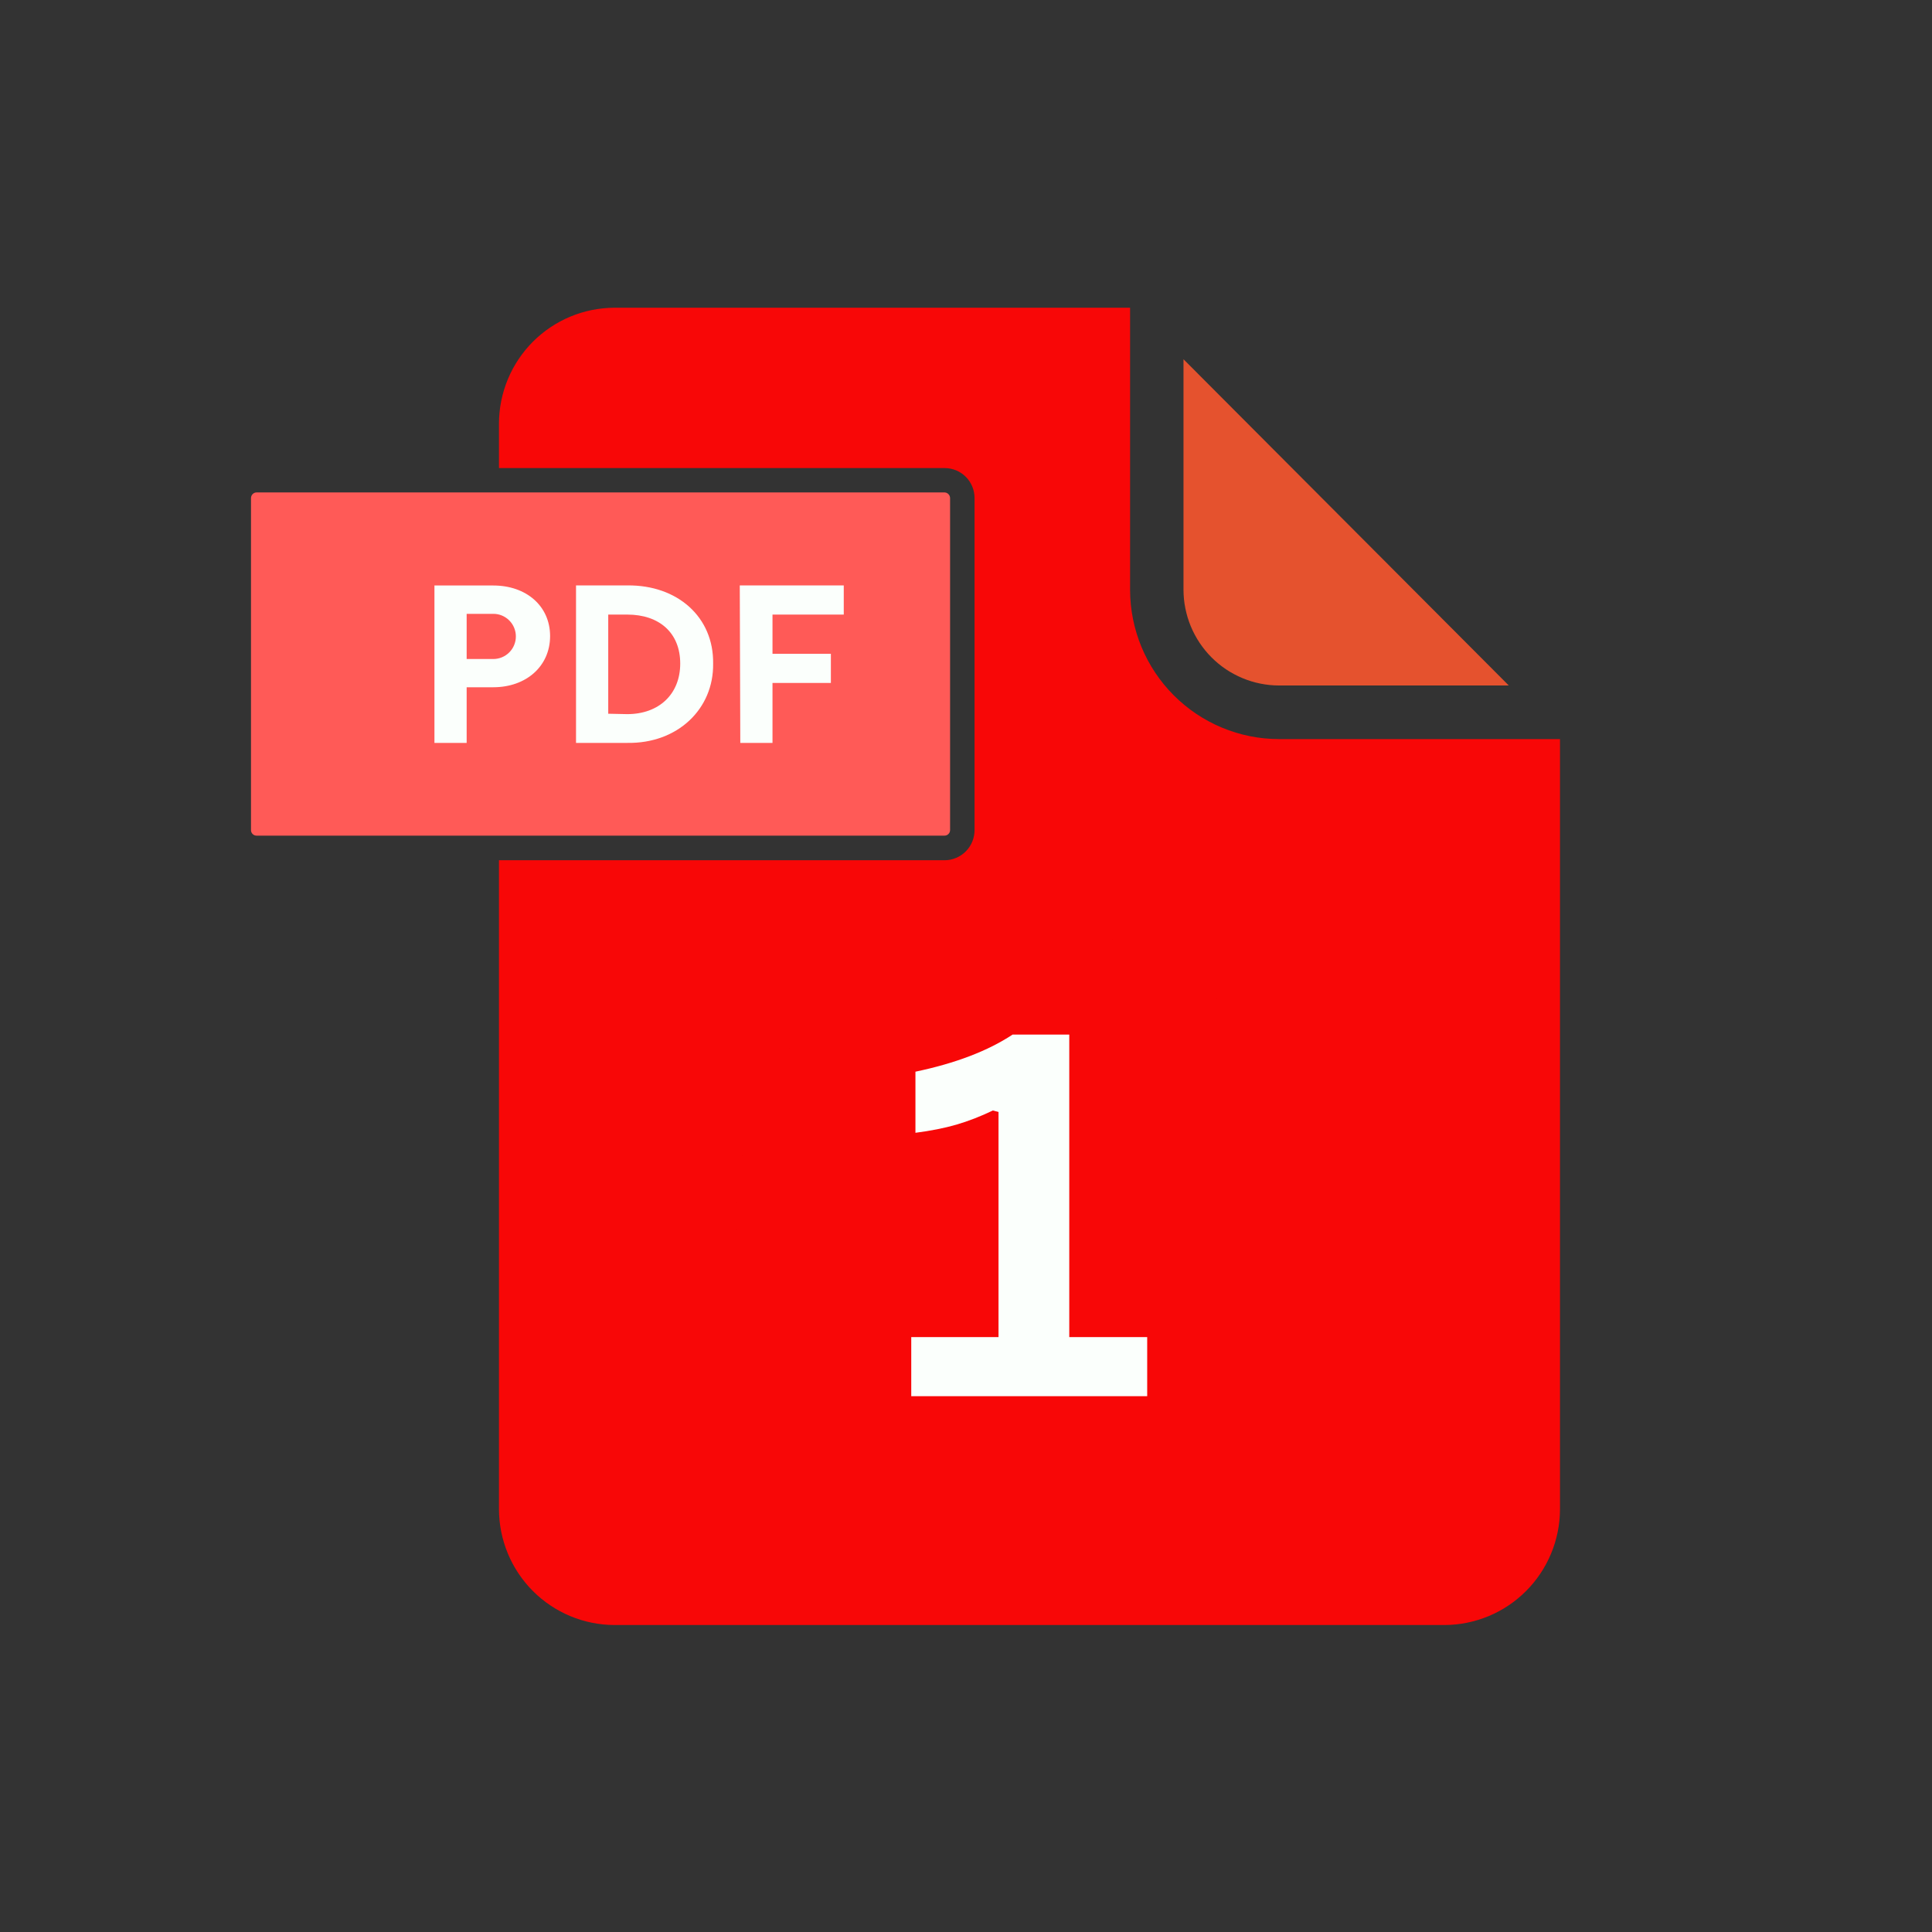
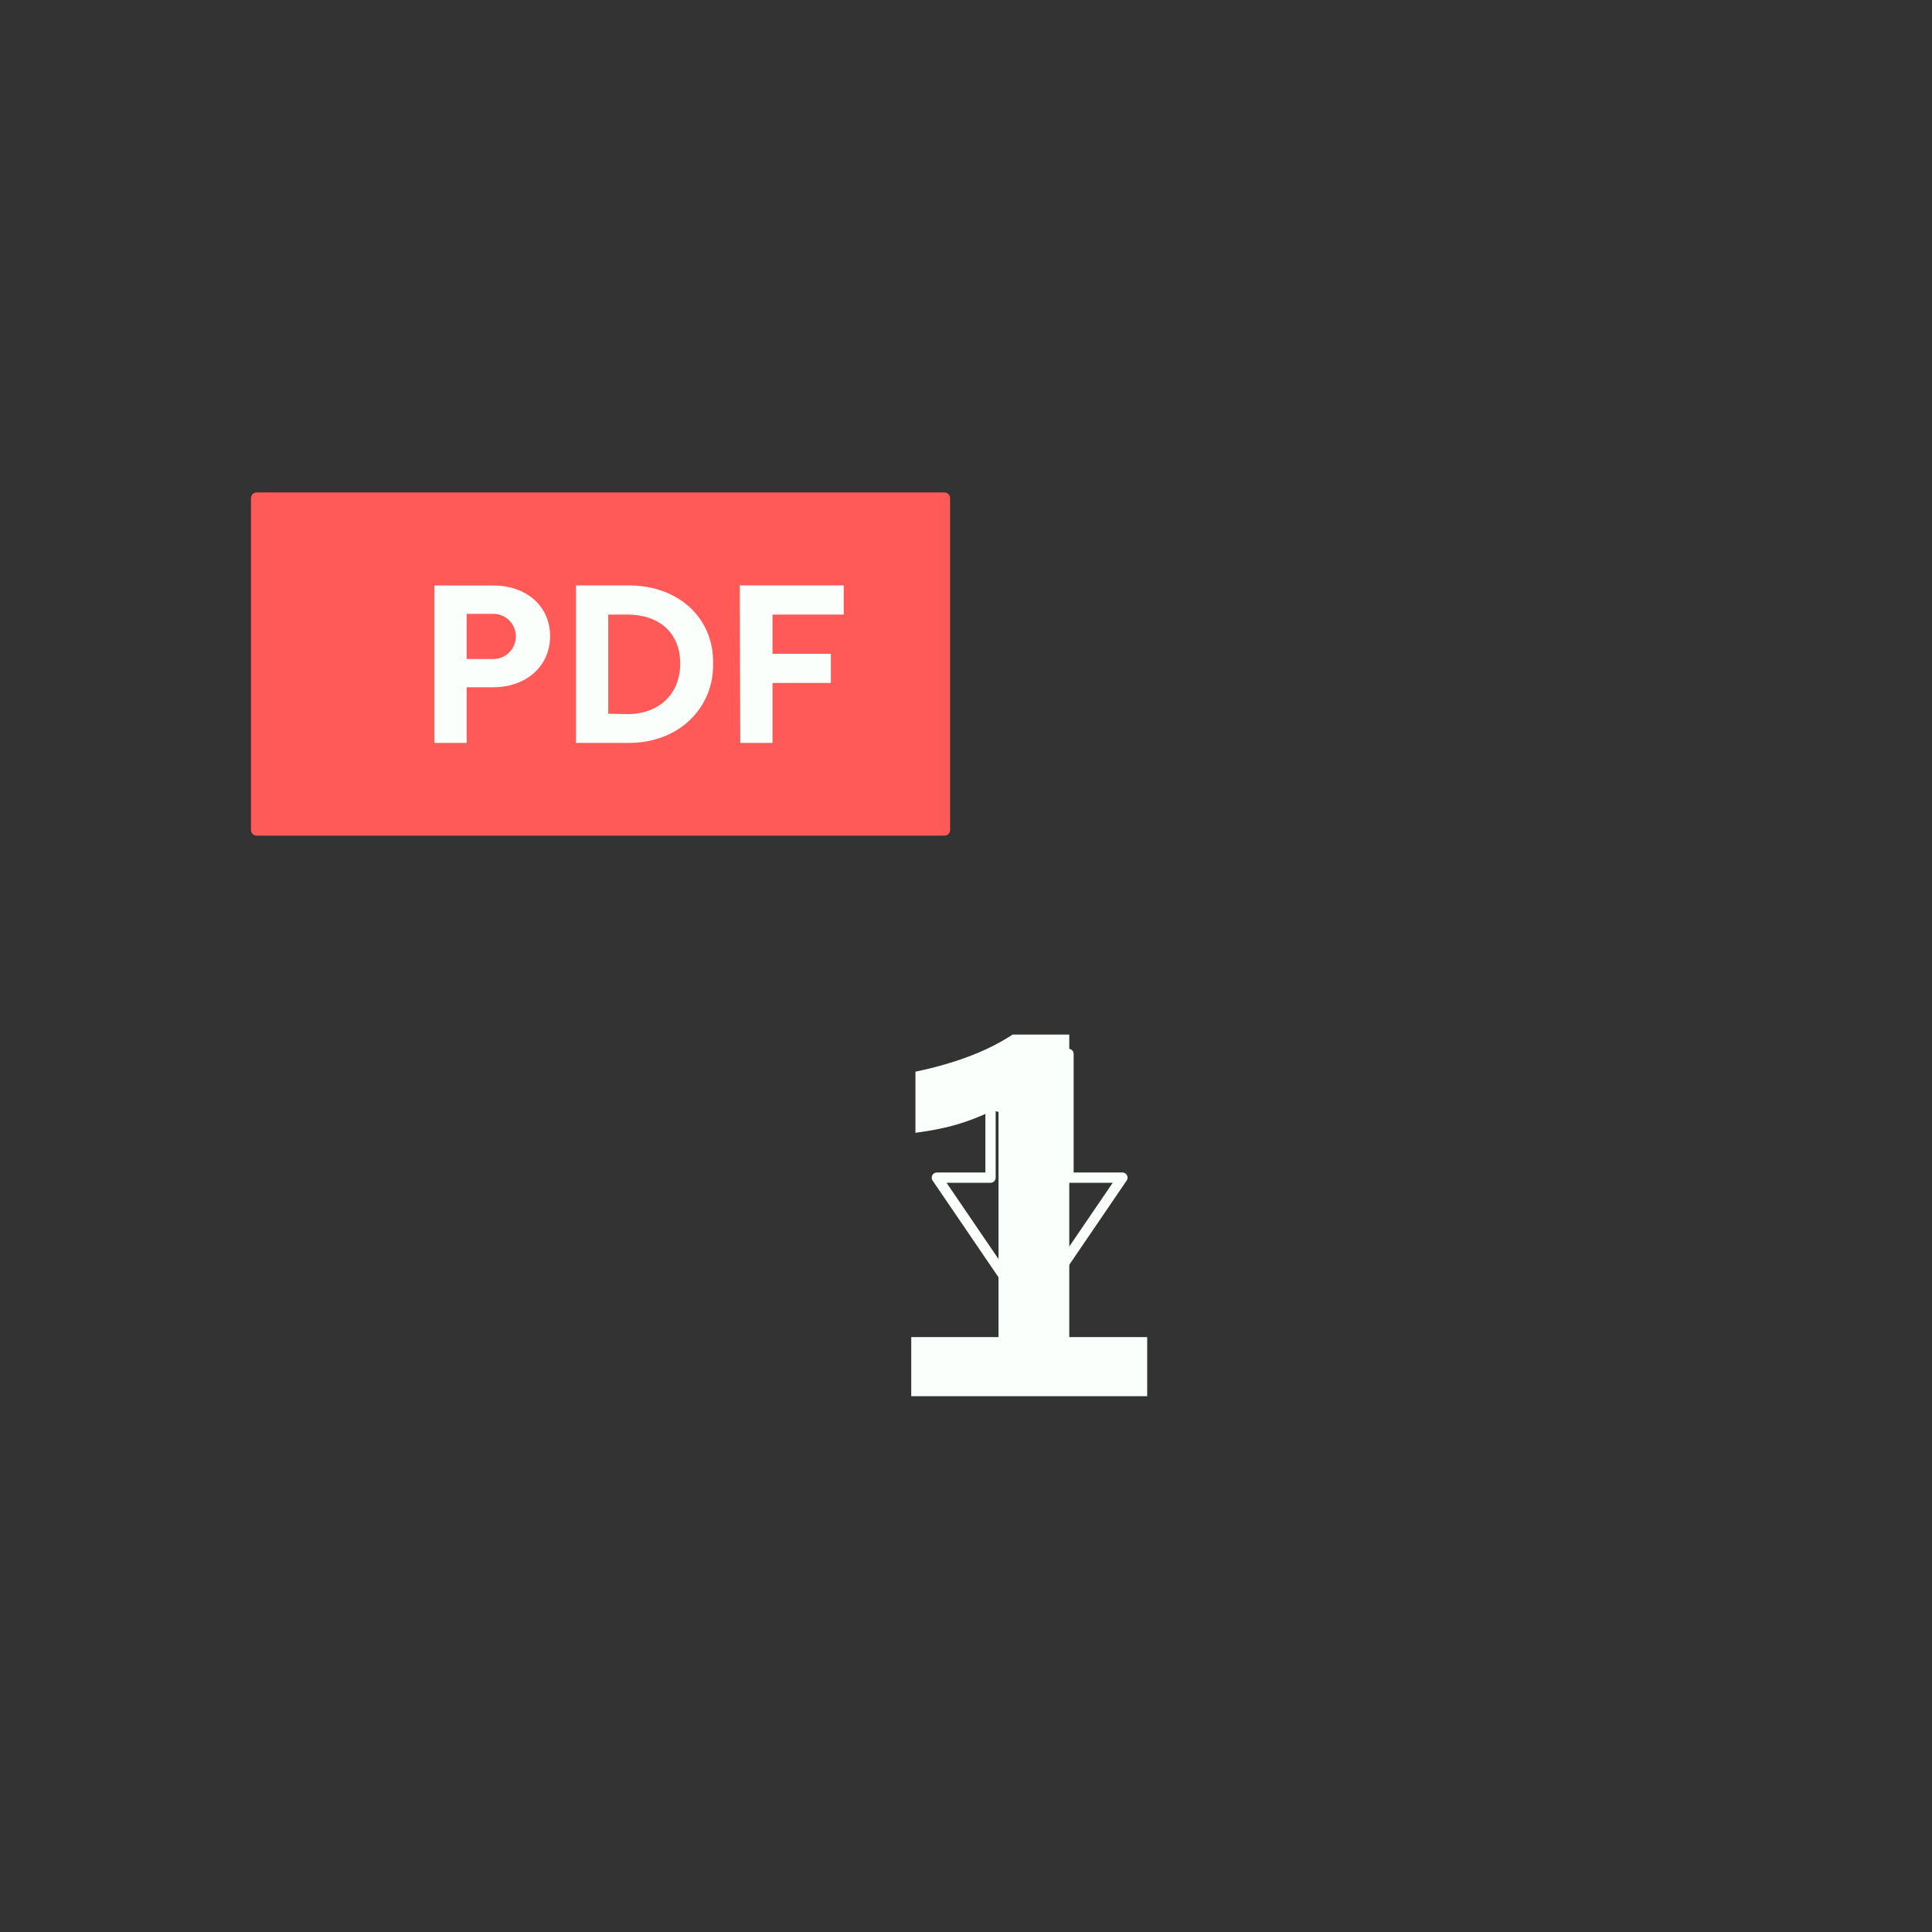
<svg xmlns="http://www.w3.org/2000/svg" width="500" zoomAndPan="magnify" viewBox="0 0 375 375" height="500" preserveAspectRatio="xMidYMid meet">
  <rect x="0" y="0" width="375" height="375" fill="#333333" stroke="none" />
  <defs>
    <clipPath id="99567ca317">
-       <path d="M 96 59.73 L 302.863 59.73 L 302.863 315.48 L 96 315.48 Z M 96 59.73 " />
-     </clipPath>
+       </clipPath>
    <clipPath id="7cb2ac7bbf">
      <path d="M 48.613 95 L 185 95 L 185 163 L 48.613 163 Z M 48.613 95 " />
    </clipPath>
    <clipPath id="b65c0aaf61">
-       <path d="M 142.832 179.781 L 255.332 179.781 L 255.332 292.281 L 142.832 292.281 Z M 142.832 179.781 " />
-     </clipPath>
+       </clipPath>
    <clipPath id="7d5ab8c8d5">
      <path d="M 199.082 179.781 C 168.016 179.781 142.832 204.965 142.832 236.031 C 142.832 267.094 168.016 292.281 199.082 292.281 C 230.148 292.281 255.332 267.094 255.332 236.031 C 255.332 204.965 230.148 179.781 199.082 179.781 Z M 199.082 179.781 " />
    </clipPath>
  </defs>
  <g id="ded58a7d82">
    <g clip-rule="nonzero" clip-path="url(#99567ca317)">
      <path style=" stroke:none;fill-rule:evenodd;fill:#f80707;fill-opacity:1;" d="M 96.848 166.973 L 96.848 292.965 C 96.852 293.699 96.891 294.434 96.965 295.164 C 97.039 295.895 97.148 296.617 97.293 297.34 C 97.438 298.059 97.617 298.77 97.832 299.473 C 98.047 300.176 98.293 300.867 98.574 301.543 C 98.855 302.223 99.172 302.883 99.516 303.531 C 99.863 304.18 100.242 304.809 100.648 305.418 C 101.055 306.027 101.492 306.617 101.957 307.184 C 102.422 307.754 102.914 308.297 103.434 308.816 C 103.953 309.336 104.492 309.828 105.059 310.293 C 105.625 310.762 106.215 311.199 106.824 311.605 C 107.434 312.016 108.059 312.395 108.707 312.738 C 109.352 313.086 110.012 313.402 110.688 313.684 C 111.367 313.965 112.055 314.215 112.754 314.43 C 113.457 314.645 114.164 314.824 114.883 314.969 C 115.602 315.113 116.328 315.227 117.055 315.301 C 117.785 315.375 118.516 315.414 119.25 315.414 L 280.395 315.414 C 281.125 315.414 281.855 315.375 282.586 315.301 C 283.316 315.227 284.039 315.113 284.758 314.969 C 285.477 314.824 286.188 314.645 286.887 314.43 C 287.586 314.215 288.277 313.965 288.953 313.684 C 289.629 313.402 290.289 313.086 290.938 312.738 C 291.582 312.395 292.211 312.016 292.82 311.605 C 293.43 311.199 294.016 310.762 294.582 310.293 C 295.148 309.828 295.691 309.336 296.207 308.816 C 296.727 308.297 297.219 307.754 297.684 307.184 C 298.148 306.617 298.586 306.027 298.992 305.418 C 299.402 304.809 299.777 304.18 300.125 303.531 C 300.473 302.883 300.785 302.223 301.066 301.543 C 301.348 300.867 301.598 300.176 301.812 299.473 C 302.023 298.77 302.203 298.059 302.348 297.34 C 302.496 296.617 302.605 295.895 302.68 295.164 C 302.754 294.434 302.789 293.699 302.793 292.965 L 302.793 143.457 L 248.23 143.457 C 247.285 143.457 246.34 143.406 245.402 143.312 C 244.461 143.219 243.527 143.078 242.598 142.891 C 241.672 142.707 240.758 142.473 239.852 142.199 C 238.949 141.922 238.059 141.602 237.188 141.238 C 236.312 140.875 235.461 140.469 234.629 140.02 C 233.793 139.574 232.984 139.086 232.199 138.559 C 231.414 138.035 230.656 137.469 229.926 136.867 C 229.195 136.266 228.496 135.633 227.824 134.961 C 227.156 134.293 226.523 133.59 225.922 132.859 C 225.324 132.125 224.762 131.367 224.234 130.578 C 223.711 129.793 223.223 128.98 222.777 128.145 C 222.332 127.309 221.926 126.453 221.562 125.578 C 221.199 124.703 220.883 123.812 220.605 122.906 C 220.332 122 220.098 121.086 219.914 120.156 C 219.727 119.227 219.586 118.289 219.492 117.348 C 219.398 116.406 219.352 115.461 219.348 114.512 L 219.348 59.73 L 119.25 59.73 C 118.516 59.734 117.785 59.77 117.055 59.848 C 116.328 59.922 115.602 60.031 114.883 60.176 C 114.164 60.32 113.457 60.5 112.754 60.715 C 112.055 60.93 111.367 61.18 110.688 61.461 C 110.012 61.742 109.352 62.059 108.707 62.406 C 108.059 62.754 107.434 63.129 106.824 63.539 C 106.215 63.949 105.625 64.383 105.059 64.852 C 104.492 65.316 103.953 65.809 103.434 66.328 C 102.914 66.848 102.422 67.391 101.957 67.961 C 101.492 68.527 101.055 69.117 100.648 69.727 C 100.242 70.336 99.863 70.965 99.516 71.613 C 99.172 72.262 98.855 72.922 98.574 73.602 C 98.293 74.281 98.047 74.969 97.832 75.672 C 97.617 76.375 97.438 77.086 97.293 77.805 C 97.148 78.527 97.039 79.25 96.965 79.98 C 96.891 80.711 96.852 81.445 96.848 82.18 L 96.848 90.852 L 183.379 90.852 C 183.762 90.852 184.137 90.891 184.512 90.969 C 184.887 91.043 185.25 91.156 185.602 91.301 C 185.953 91.449 186.285 91.629 186.602 91.844 C 186.918 92.059 187.211 92.301 187.48 92.57 C 187.746 92.844 187.988 93.137 188.199 93.457 C 188.406 93.773 188.586 94.109 188.73 94.465 C 188.875 94.816 188.98 95.184 189.055 95.559 C 189.125 95.934 189.16 96.312 189.16 96.695 L 189.16 161.129 C 189.16 161.512 189.121 161.891 189.047 162.266 C 188.977 162.637 188.867 163 188.719 163.355 C 188.574 163.707 188.398 164.043 188.188 164.359 C 187.977 164.68 187.738 164.973 187.469 165.242 C 187.203 165.516 186.91 165.758 186.594 165.969 C 186.277 166.184 185.945 166.363 185.594 166.512 C 185.246 166.66 184.883 166.773 184.512 166.852 C 184.137 166.93 183.762 166.969 183.379 166.973 Z M 96.848 166.973 " />
    </g>
-     <path style=" stroke:none;fill-rule:evenodd;fill:#e5522e;fill-opacity:1;" d="M 229.715 69.727 L 229.715 114.496 C 229.719 115.105 229.75 115.711 229.809 116.312 C 229.871 116.918 229.961 117.516 230.082 118.113 C 230.203 118.707 230.352 119.293 230.527 119.875 C 230.703 120.457 230.91 121.027 231.141 121.586 C 231.375 122.148 231.633 122.695 231.922 123.23 C 232.207 123.766 232.52 124.285 232.855 124.789 C 233.191 125.293 233.555 125.781 233.938 126.25 C 234.32 126.719 234.727 127.168 235.156 127.598 C 235.586 128.027 236.035 128.434 236.5 128.82 C 236.969 129.207 237.457 129.566 237.957 129.906 C 238.461 130.242 238.98 130.555 239.516 130.84 C 240.047 131.129 240.594 131.387 241.156 131.621 C 241.715 131.855 242.281 132.062 242.863 132.238 C 243.441 132.414 244.027 132.566 244.621 132.684 C 245.215 132.805 245.812 132.895 246.418 132.957 C 247.02 133.02 247.625 133.051 248.23 133.051 L 292.852 133.051 Z M 229.715 69.727 " />
    <g clip-rule="nonzero" clip-path="url(#7cb2ac7bbf)">
      <path style=" stroke:none;fill-rule:evenodd;fill:#ff5a57;fill-opacity:1;" d="M 49.777 95.582 L 183.348 95.582 C 183.645 95.594 183.895 95.707 184.102 95.926 C 184.305 96.141 184.41 96.395 184.41 96.695 L 184.41 161.129 C 184.402 161.422 184.301 161.672 184.094 161.879 C 183.887 162.086 183.637 162.191 183.348 162.195 L 49.777 162.195 C 49.488 162.191 49.238 162.086 49.031 161.879 C 48.828 161.672 48.723 161.422 48.719 161.129 L 48.719 96.695 C 48.719 96.395 48.82 96.141 49.023 95.922 C 49.23 95.707 49.48 95.594 49.777 95.582 Z M 49.777 95.582 " />
    </g>
    <path style=" stroke:none;fill-rule:nonzero;fill:#fbfffc;fill-opacity:1;" d="M 84.324 144.195 L 90.578 144.195 L 90.578 133.395 L 95.754 133.395 C 102.137 133.395 106.773 129.305 106.773 123.465 C 106.773 117.621 102.137 113.645 95.754 113.645 L 84.324 113.645 Z M 90.578 127.914 L 90.578 119.145 L 95.754 119.145 C 96.043 119.145 96.328 119.172 96.609 119.227 C 96.891 119.285 97.164 119.367 97.43 119.477 C 97.695 119.586 97.945 119.723 98.184 119.883 C 98.426 120.043 98.645 120.223 98.848 120.43 C 99.051 120.633 99.234 120.852 99.395 121.094 C 99.551 121.332 99.688 121.586 99.797 121.852 C 99.906 122.117 99.988 122.391 100.047 122.672 C 100.102 122.957 100.129 123.242 100.129 123.527 C 100.129 123.816 100.102 124.102 100.047 124.383 C 99.988 124.668 99.906 124.941 99.797 125.207 C 99.688 125.473 99.551 125.727 99.395 125.965 C 99.234 126.203 99.051 126.426 98.848 126.629 C 98.645 126.832 98.426 127.016 98.184 127.176 C 97.945 127.336 97.695 127.469 97.43 127.578 C 97.164 127.691 96.891 127.773 96.609 127.828 C 96.328 127.887 96.043 127.914 95.754 127.914 Z M 111.805 144.195 L 121.797 144.195 C 131.477 144.344 138.547 137.648 138.418 128.797 C 138.547 119.75 131.477 113.531 121.797 113.629 L 111.805 113.629 Z M 118.059 138.535 L 118.059 119.289 L 121.746 119.289 C 128 119.289 132.031 122.859 132.031 128.797 C 132.031 134.738 127.902 138.613 121.746 138.613 Z M 143.691 144.195 L 149.941 144.195 L 149.941 132.562 L 161.273 132.562 L 161.273 126.898 L 149.941 126.898 L 149.941 119.289 L 163.773 119.289 L 163.773 113.629 L 143.59 113.629 Z M 143.691 144.195 " />
-     <path style="fill:none;stroke-width:1.22;stroke-linecap:round;stroke-linejoin:round;stroke:#fbfffc;stroke-opacity:1;stroke-miterlimit:4;" d="M 264.74 251.461 C 265.539 251.461 266.336 251.499 267.13 251.578 C 267.924 251.656 268.714 251.773 269.496 251.928 C 270.278 252.084 271.054 252.277 271.817 252.511 C 272.58 252.743 273.331 253.01 274.071 253.315 C 274.808 253.621 275.528 253.962 276.234 254.34 C 276.937 254.714 277.621 255.125 278.284 255.569 C 278.949 256.013 279.59 256.488 280.208 256.994 C 280.825 257.5 281.416 258.035 281.978 258.601 C 282.543 259.164 283.079 259.756 283.586 260.372 C 284.093 260.991 284.567 261.63 285.012 262.294 C 285.454 262.96 285.866 263.643 286.242 264.347 C 286.617 265.051 286.959 265.772 287.263 266.51 C 287.569 267.248 287.837 268 288.069 268.764 C 288.302 269.527 288.495 270.301 288.651 271.084 C 288.806 271.867 288.924 272.655 289.003 273.45 C 289.082 274.245 289.12 275.042 289.12 275.839 C 289.12 276.639 289.082 277.434 289.003 278.229 C 288.924 279.024 288.806 279.814 288.651 280.597 C 288.495 281.38 288.302 282.154 288.069 282.918 C 287.837 283.682 287.569 284.431 287.263 285.169 C 286.959 285.907 286.617 286.628 286.242 287.332 C 285.866 288.036 285.454 288.721 285.012 289.385 C 284.567 290.049 284.093 290.688 283.586 291.307 C 283.079 291.923 282.543 292.515 281.978 293.08 C 281.416 293.644 280.825 294.179 280.208 294.687 C 279.59 295.193 278.949 295.668 278.284 296.112 C 277.621 296.554 276.937 296.965 276.234 297.342 C 275.528 297.717 274.808 298.058 274.071 298.363 C 273.331 298.669 272.58 298.939 271.817 299.17 C 271.054 299.402 270.278 299.595 269.496 299.75 C 268.714 299.908 267.924 300.025 267.13 300.104 C 266.336 300.18 265.539 300.221 264.74 300.221 C 263.941 300.221 263.144 300.18 262.35 300.104 C 261.555 300.025 260.766 299.908 259.983 299.75 C 259.201 299.595 258.428 299.402 257.663 299.17 C 256.899 298.939 256.148 298.669 255.411 298.363 C 254.672 298.058 253.952 297.717 253.248 297.342 C 252.542 296.965 251.858 296.554 251.195 296.112 C 250.53 295.668 249.891 295.193 249.274 294.687 C 248.657 294.179 248.066 293.644 247.501 293.08 C 246.937 292.515 246.401 291.923 245.894 291.307 C 245.386 290.688 244.913 290.049 244.468 289.385 C 244.025 288.721 243.616 288.036 243.238 287.332 C 242.862 286.628 242.522 285.907 242.216 285.169 C 241.91 284.431 241.642 283.682 241.41 282.918 C 241.178 282.154 240.984 281.38 240.828 280.597 C 240.673 279.814 240.556 279.024 240.477 278.229 C 240.4 277.434 240.36 276.639 240.36 275.839 C 240.36 275.042 240.4 274.245 240.477 273.45 C 240.556 272.655 240.673 271.867 240.828 271.084 C 240.984 270.301 241.178 269.527 241.41 268.764 C 241.642 268 241.91 267.248 242.216 266.51 C 242.522 265.772 242.862 265.051 243.238 264.347 C 243.616 263.643 244.025 262.96 244.468 262.294 C 244.913 261.63 245.386 260.991 245.894 260.372 C 246.401 259.756 246.937 259.164 247.501 258.601 C 248.066 258.035 248.657 257.5 249.274 256.994 C 249.891 256.488 250.53 256.013 251.195 255.569 C 251.858 255.125 252.542 254.714 253.248 254.34 C 253.952 253.962 254.672 253.621 255.411 253.315 C 256.148 253.01 256.899 252.743 257.663 252.511 C 258.428 252.277 259.201 252.084 259.983 251.928 C 260.766 251.773 261.555 251.656 262.35 251.578 C 263.144 251.499 263.941 251.461 264.74 251.461 Z M 264.74 251.461 " transform="matrix(1.633,0,0,1.636,-232.412,-221.529)" />
    <path style="fill:none;stroke-width:1.22;stroke-linecap:round;stroke-linejoin:round;stroke:#fbfffc;stroke-opacity:1;stroke-miterlimit:4;" d="M 87.901 88.53 L 97.17 88.53 L 97.17 103.209 L 103.579 103.209 L 92.55 119.369 L 81.52 103.209 L 87.901 103.209 Z M 87.901 88.53 " transform="matrix(1.633,0,0,1.636,48.717,59.73)" />
    <g clip-rule="nonzero" clip-path="url(#b65c0aaf61)">
      <g clip-rule="nonzero" clip-path="url(#7d5ab8c8d5)">
        <path style=" stroke:none;fill-rule:nonzero;fill:#f80707;fill-opacity:1;" d="M 142.832 179.781 L 255.332 179.781 L 255.332 292.281 L 142.832 292.281 Z M 142.832 179.781 " />
      </g>
    </g>
    <g style="fill:#fbfffc;fill-opacity:1;">
      <g transform="translate(173.17, 270.999)">
        <path style="stroke:none" d="M 3.703 0 L 3.703 -11.469 L 20.641 -11.469 L 20.641 -55.172 L 19.547 -55.453 C 17.141 -54.297 14.773 -53.379 12.453 -52.703 C 10.141 -52.035 7.492 -51.508 4.516 -51.125 L 4.516 -62.984 C 12.297 -64.617 18.582 -67.02 23.375 -70.188 L 34.375 -70.188 L 34.375 -11.469 L 49.5 -11.469 L 49.5 0 Z M 3.703 0 " />
      </g>
    </g>
  </g>
</svg>